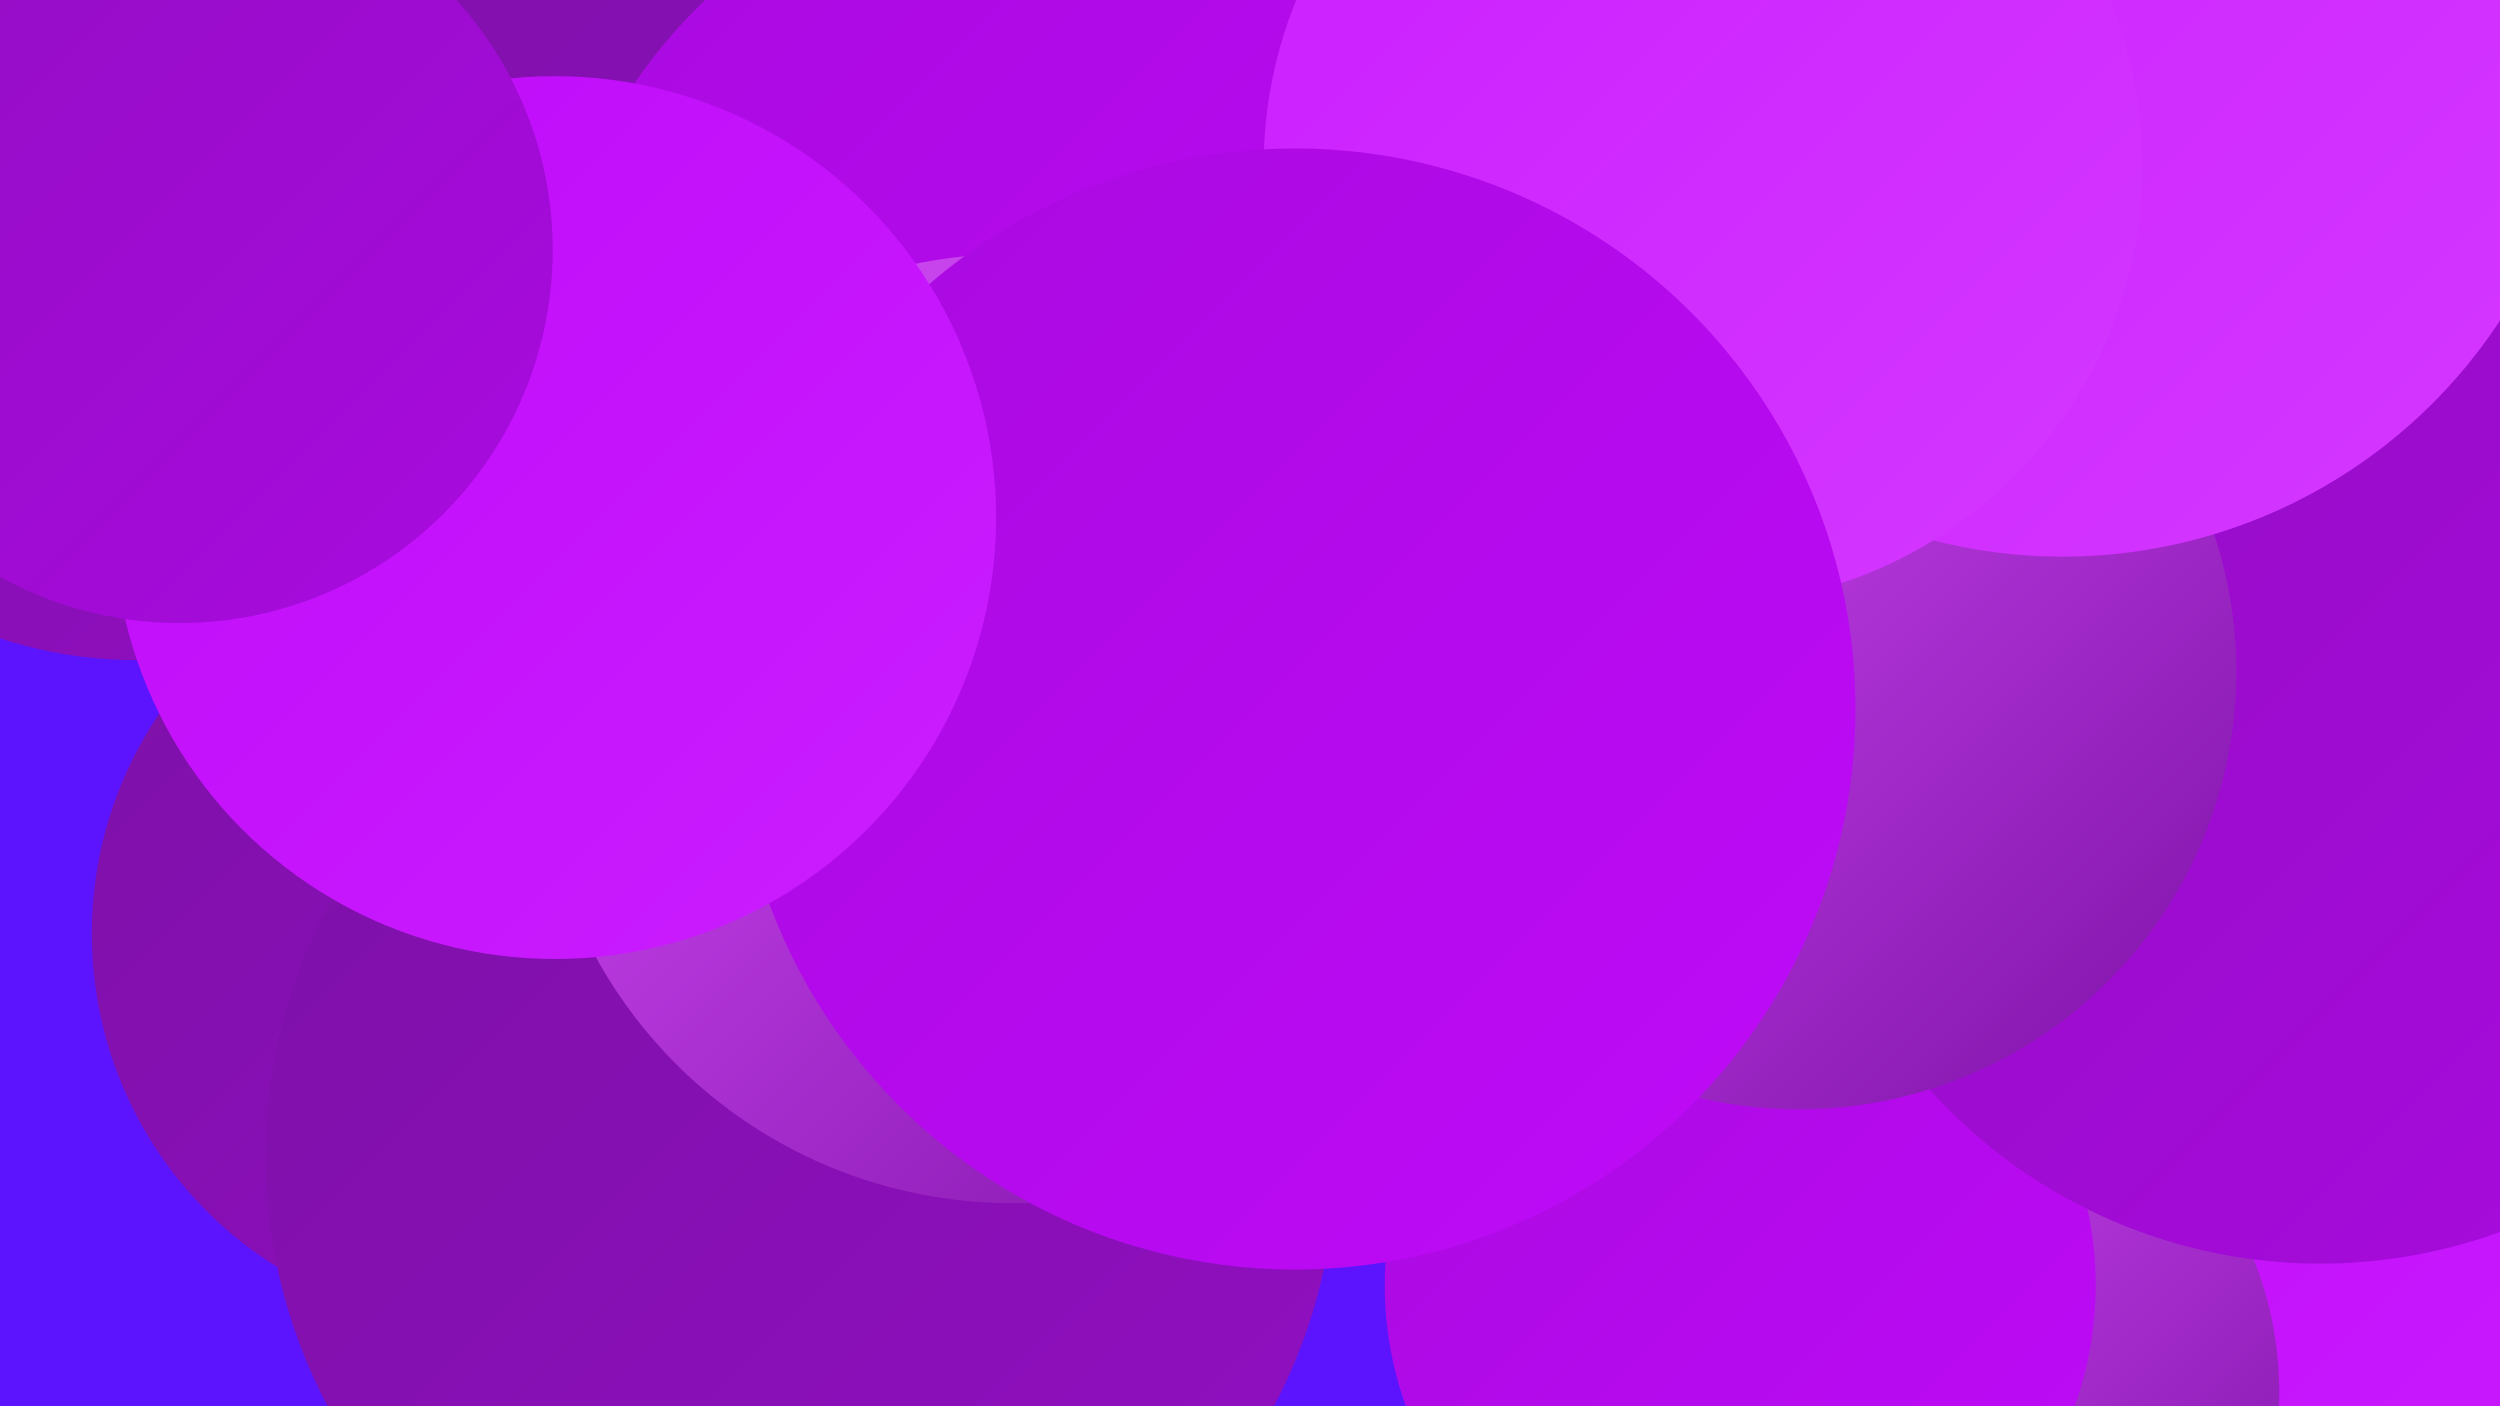
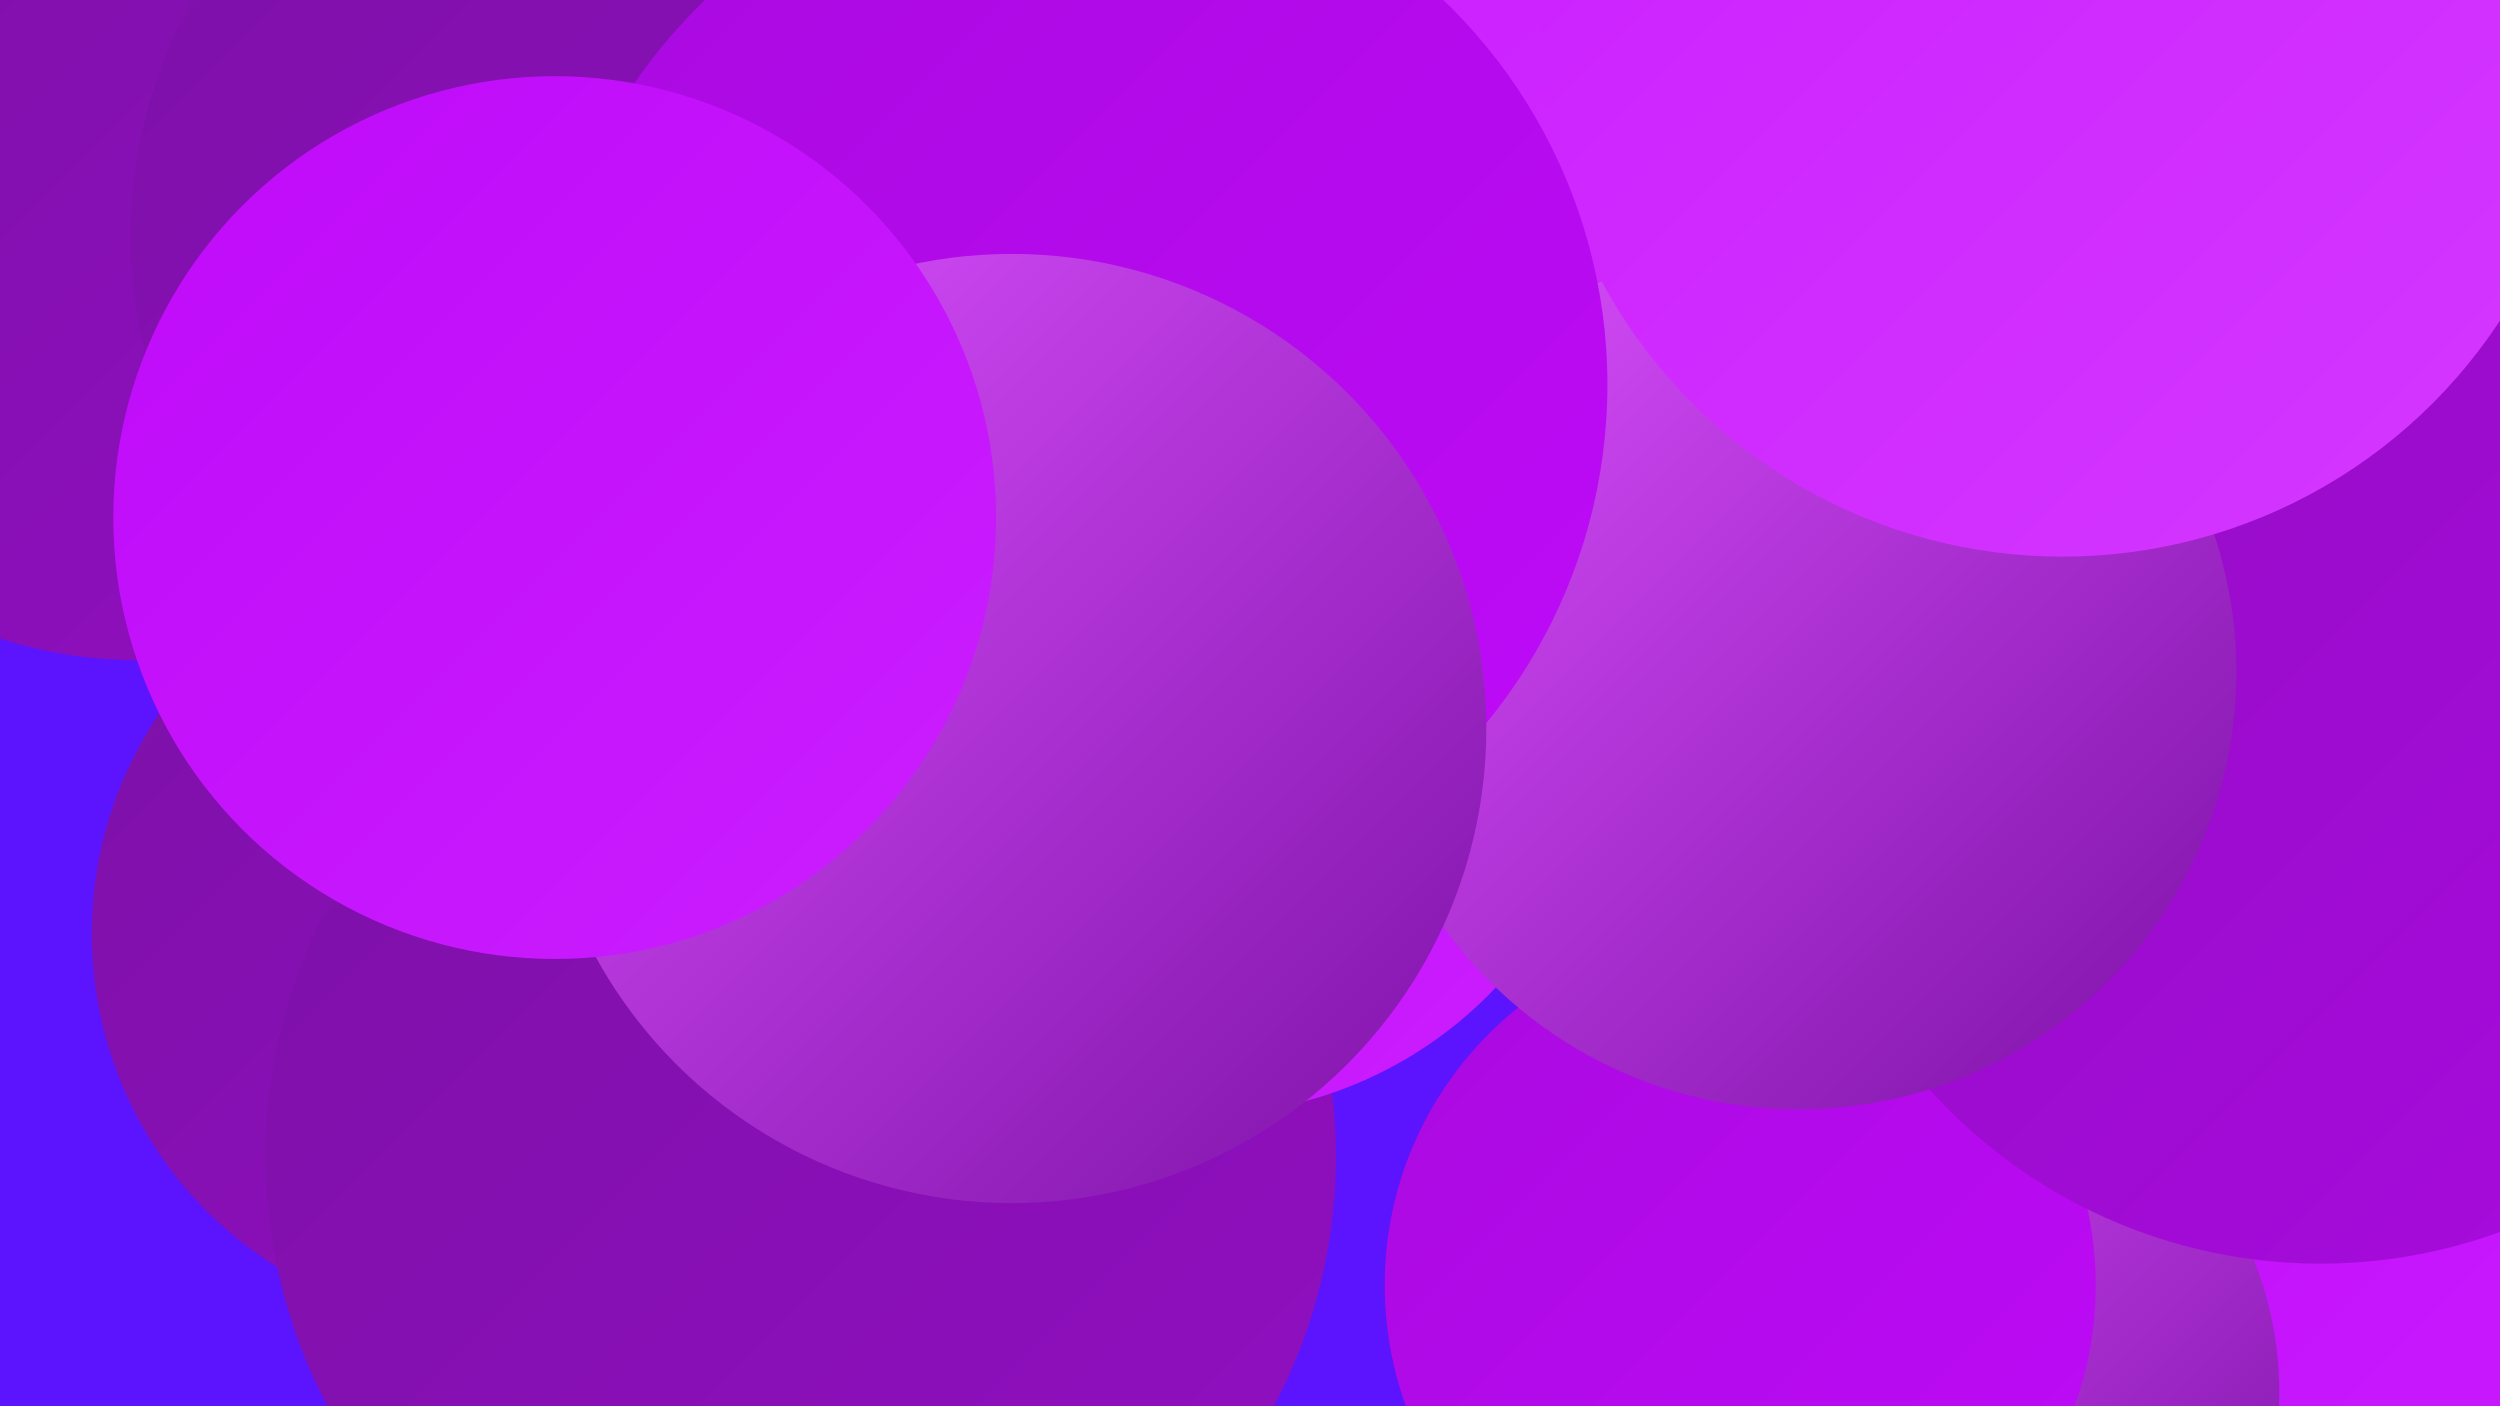
<svg xmlns="http://www.w3.org/2000/svg" width="1280" height="720">
  <defs>
    <linearGradient id="grad0" x1="0%" y1="0%" x2="100%" y2="100%">
      <stop offset="0%" style="stop-color:#7c11a6;stop-opacity:1" />
      <stop offset="100%" style="stop-color:#920ec2;stop-opacity:1" />
    </linearGradient>
    <linearGradient id="grad1" x1="0%" y1="0%" x2="100%" y2="100%">
      <stop offset="0%" style="stop-color:#920ec2;stop-opacity:1" />
      <stop offset="100%" style="stop-color:#a90adf;stop-opacity:1" />
    </linearGradient>
    <linearGradient id="grad2" x1="0%" y1="0%" x2="100%" y2="100%">
      <stop offset="0%" style="stop-color:#a90adf;stop-opacity:1" />
      <stop offset="100%" style="stop-color:#bf0af9;stop-opacity:1" />
    </linearGradient>
    <linearGradient id="grad3" x1="0%" y1="0%" x2="100%" y2="100%">
      <stop offset="0%" style="stop-color:#bf0af9;stop-opacity:1" />
      <stop offset="100%" style="stop-color:#cb1eff;stop-opacity:1" />
    </linearGradient>
    <linearGradient id="grad4" x1="0%" y1="0%" x2="100%" y2="100%">
      <stop offset="0%" style="stop-color:#cb1eff;stop-opacity:1" />
      <stop offset="100%" style="stop-color:#d438ff;stop-opacity:1" />
    </linearGradient>
    <linearGradient id="grad5" x1="0%" y1="0%" x2="100%" y2="100%">
      <stop offset="0%" style="stop-color:#d438ff;stop-opacity:1" />
      <stop offset="100%" style="stop-color:#dc51ff;stop-opacity:1" />
    </linearGradient>
    <linearGradient id="grad6" x1="0%" y1="0%" x2="100%" y2="100%">
      <stop offset="0%" style="stop-color:#dc51ff;stop-opacity:1" />
      <stop offset="100%" style="stop-color:#7c11a6;stop-opacity:1" />
    </linearGradient>
  </defs>
  <rect width="1280" height="720" fill="#5b14fd" />
  <circle cx="1097" cy="701" r="240" fill="url(#grad3)" />
  <circle cx="919" cy="291" r="183" fill="url(#grad4)" />
  <circle cx="979" cy="89" r="265" fill="url(#grad4)" />
-   <circle cx="1166" cy="637" r="270" fill="url(#grad3)" />
  <circle cx="248" cy="478" r="201" fill="url(#grad0)" />
  <circle cx="70" cy="113" r="225" fill="url(#grad0)" />
  <circle cx="984" cy="713" r="183" fill="url(#grad6)" />
  <circle cx="410" cy="592" r="274" fill="url(#grad0)" />
  <circle cx="614" cy="362" r="209" fill="url(#grad3)" />
  <circle cx="891" cy="658" r="182" fill="url(#grad2)" />
  <circle cx="318" cy="121" r="251" fill="url(#grad0)" />
  <circle cx="1188" cy="378" r="269" fill="url(#grad1)" />
  <circle cx="921" cy="344" r="224" fill="url(#grad6)" />
  <circle cx="1056" cy="17" r="268" fill="url(#grad4)" />
  <circle cx="550" cy="197" r="273" fill="url(#grad2)" />
-   <circle cx="872" cy="85" r="225" fill="url(#grad4)" />
  <circle cx="518" cy="373" r="243" fill="url(#grad6)" />
-   <circle cx="663" cy="363" r="287" fill="url(#grad2)" />
  <circle cx="284" cy="265" r="226" fill="url(#grad3)" />
-   <circle cx="92" cy="128" r="191" fill="url(#grad1)" />
</svg>